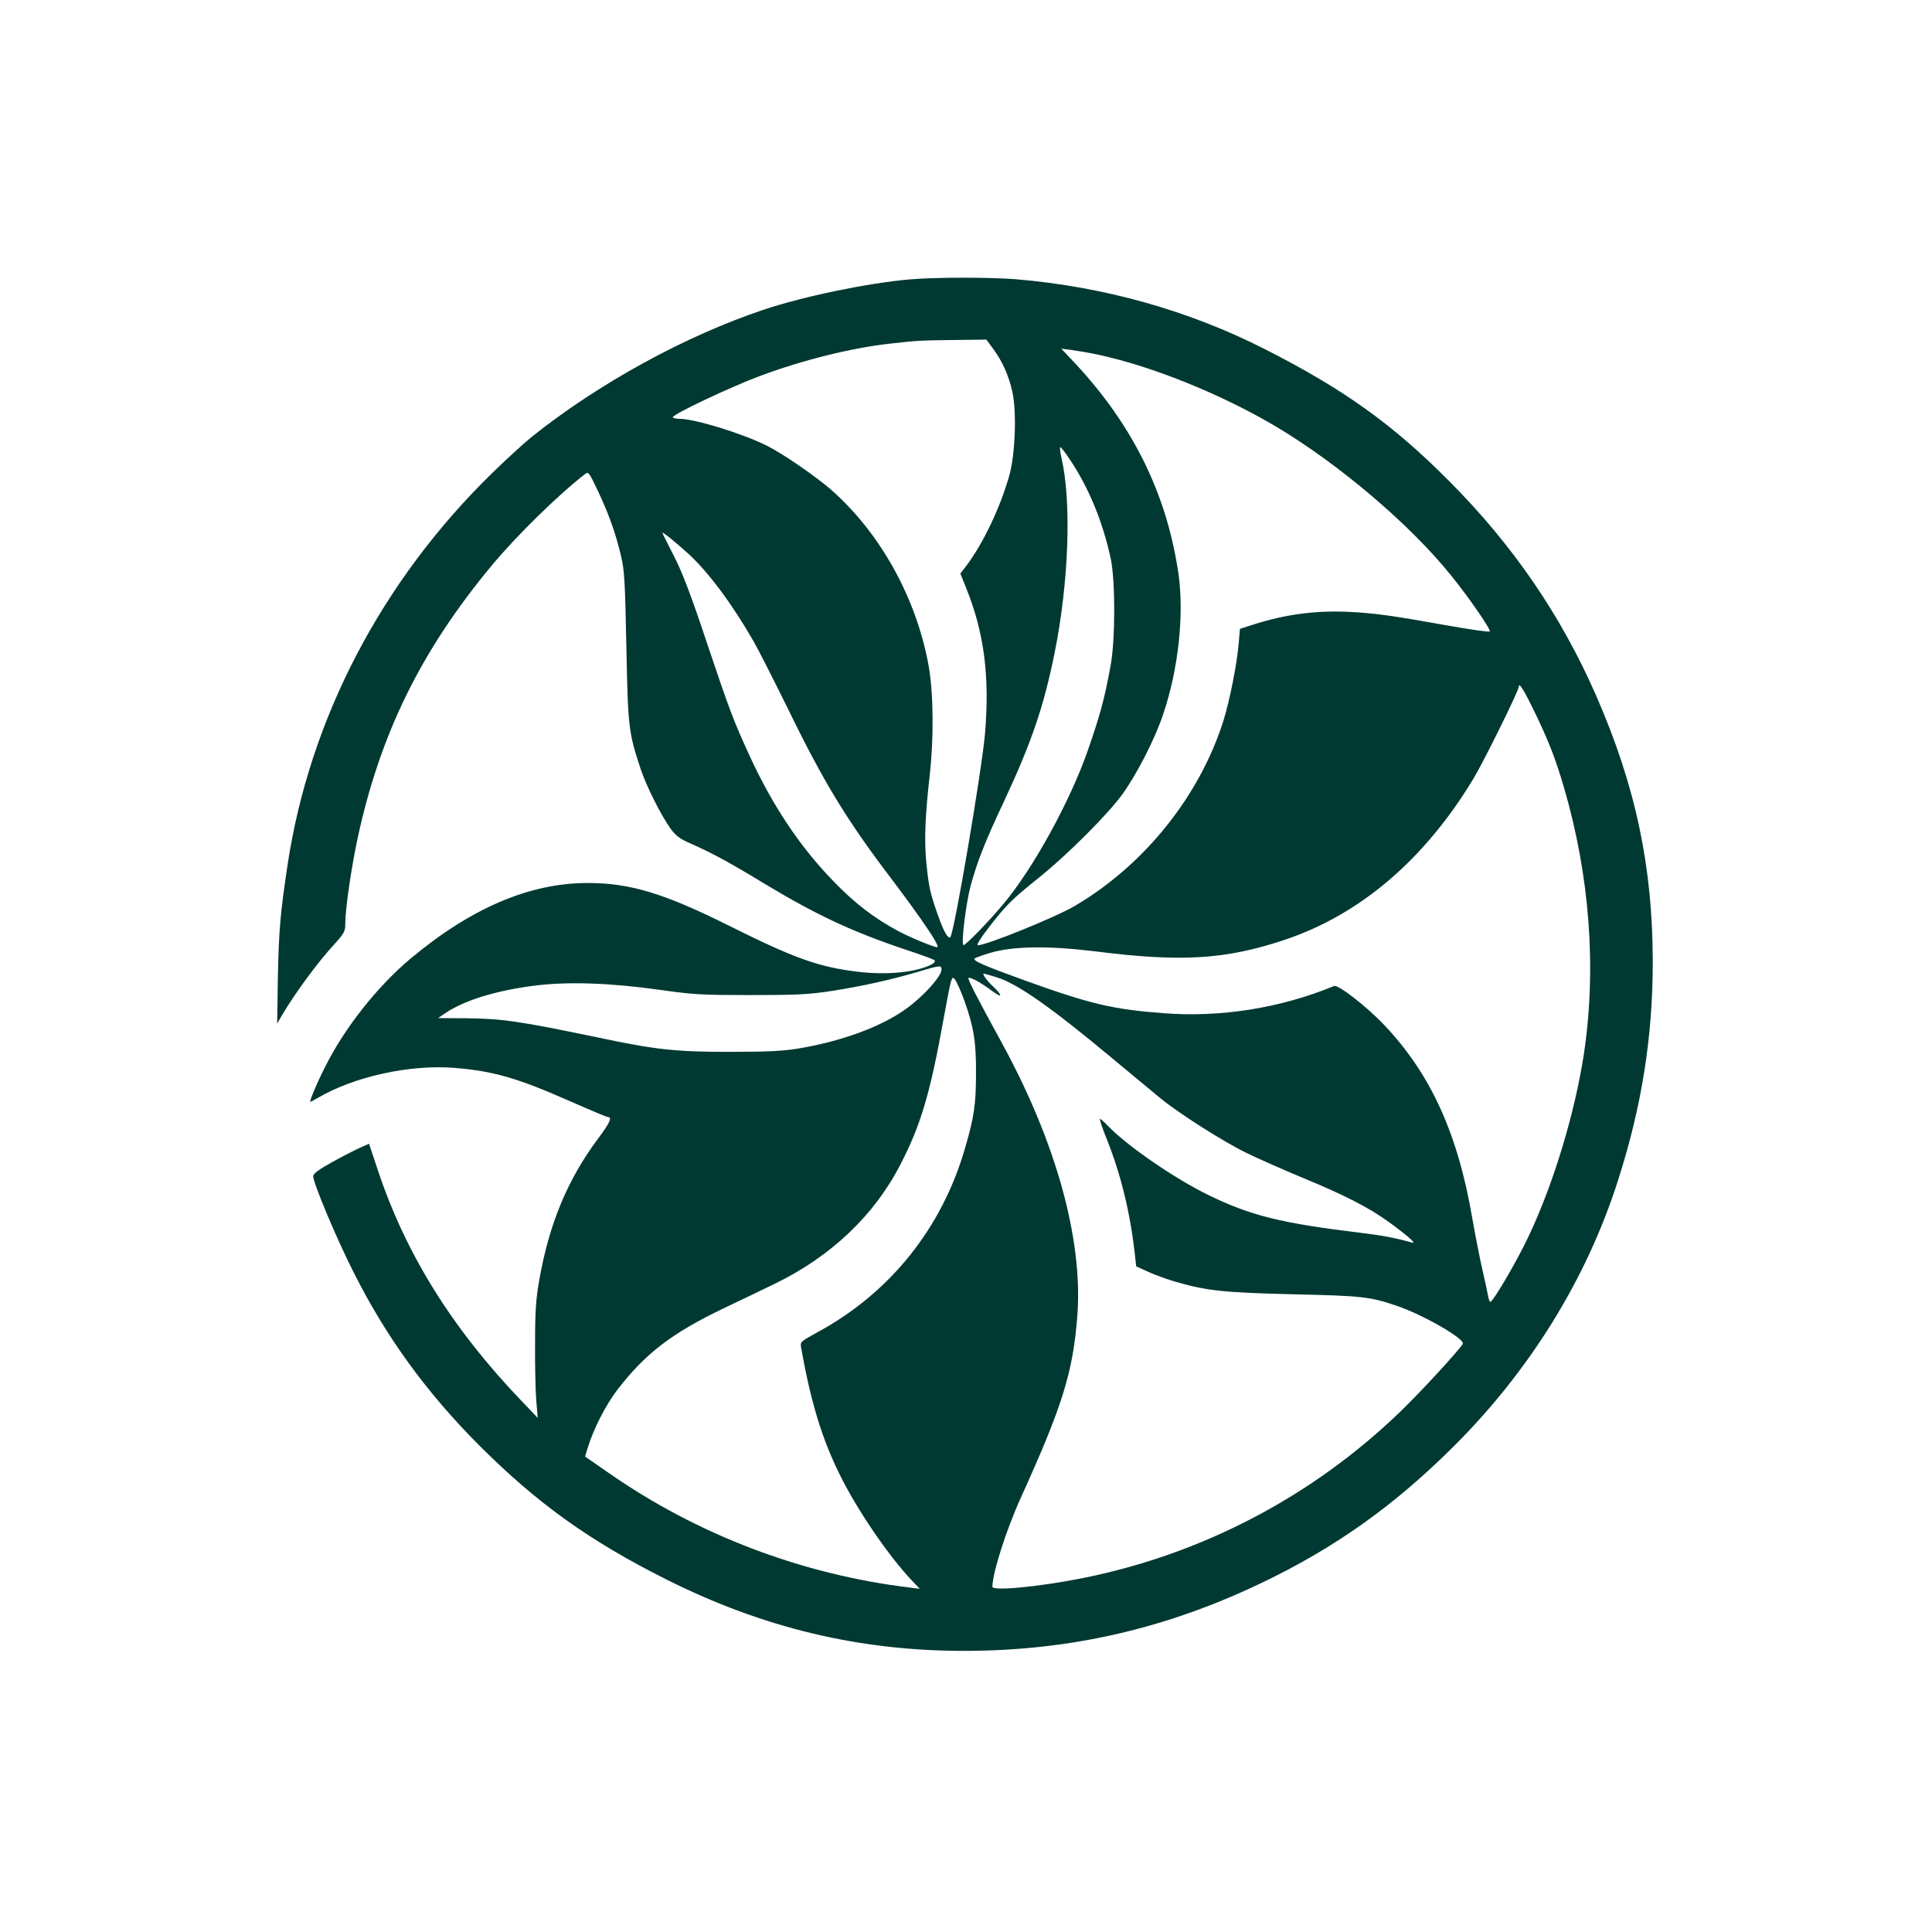
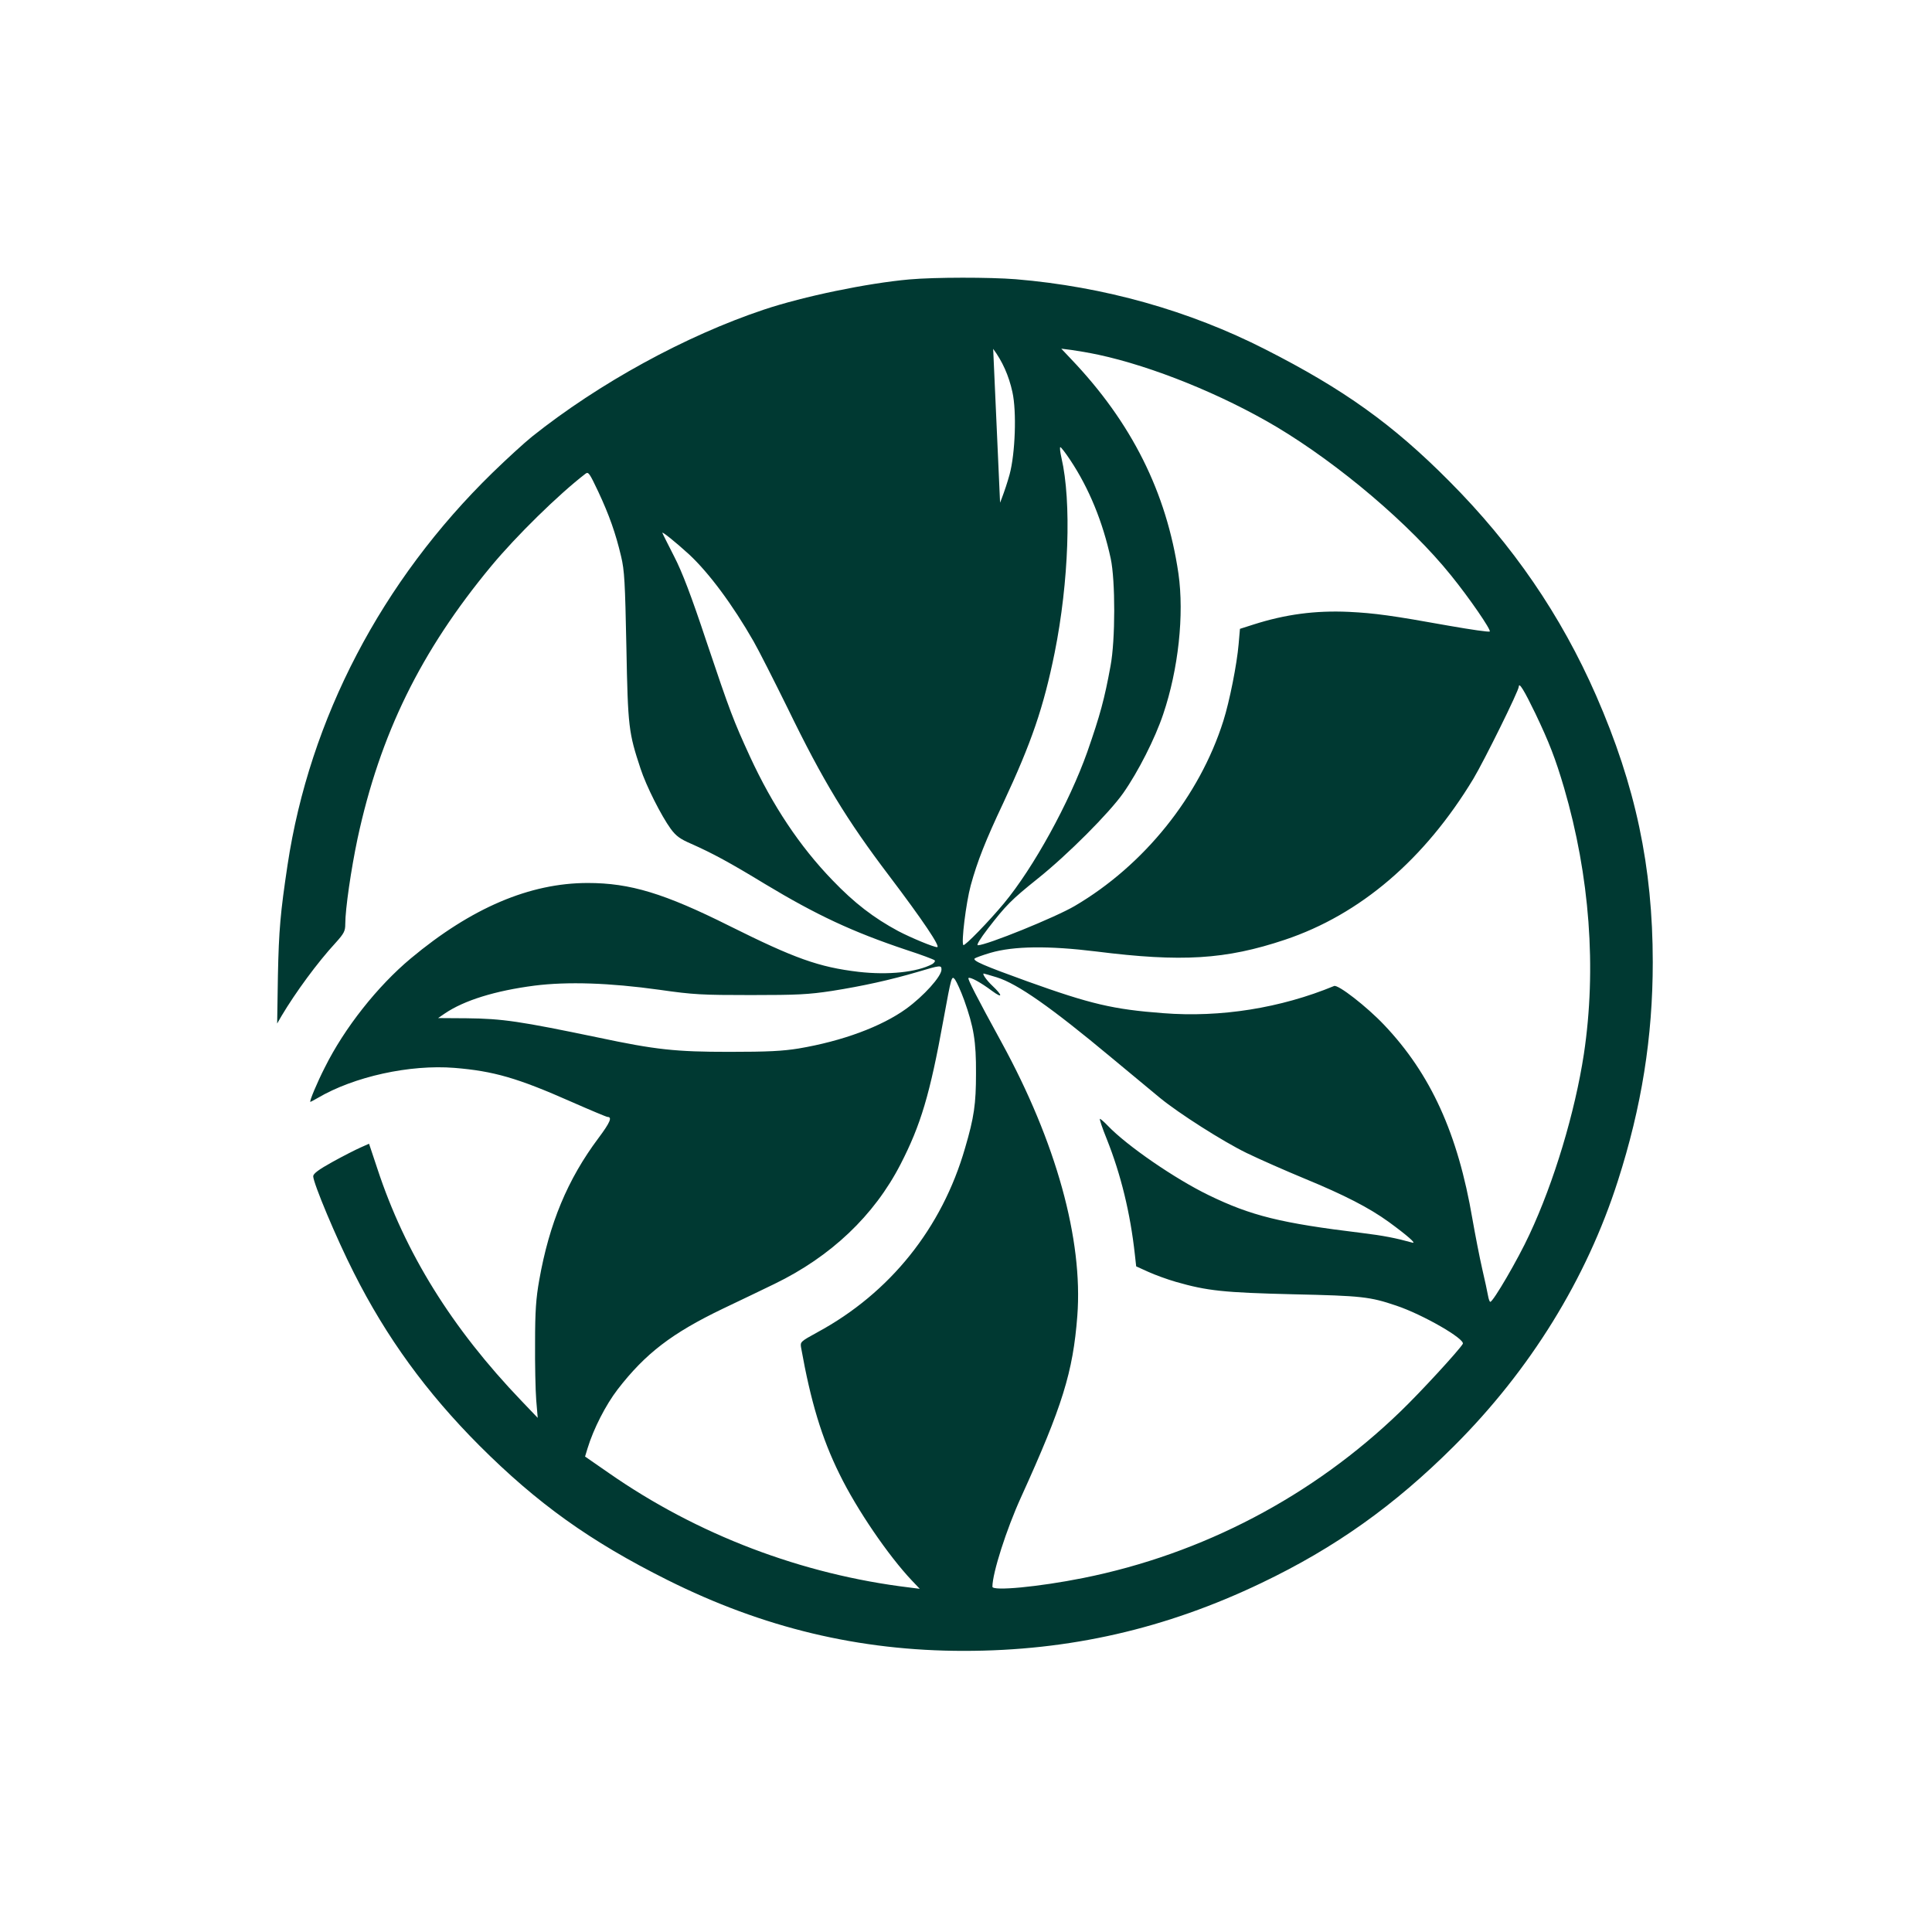
<svg xmlns="http://www.w3.org/2000/svg" version="1.0" width="1024pt" height="1024pt" viewBox="0 0 1024 1024" preserveAspectRatio="xMidYMid meet">
  <g transform="translate(0,1024) scale(0.1,-0.1)" fill="#003932" stroke="none">
-     <path d="M4820 8759 c-224 -20 -562 -90 -771 -160 -416 -139 -874 -390 -1229 -673 -41 -33 -135 -119 -209 -191 -588 -573 -970 -1304 -1087 -2080 -38 -253 -46 -345 -51 -585 l-4 -255 23 40 c75 126 191 284 286 387 46 51 52 63 52 101 0 79 31 291 65 452 119 553 335 994 709 1445 132 159 356 379 499 489 16 12 21 4 68 -95 58 -124 92 -220 121 -343 18 -75 21 -137 28 -481 8 -426 12 -453 75 -644 30 -92 110 -250 160 -319 28 -38 50 -54 108 -79 113 -50 207 -101 391 -213 274 -165 464 -254 751 -350 77 -25 144 -50 149 -55 4 -4 -2 -13 -13 -20 -81 -43 -233 -59 -390 -41 -211 25 -339 71 -684 243 -346 173 -527 228 -752 228 -307 0 -617 -132 -938 -400 -176 -147 -351 -368 -455 -577 -41 -80 -84 -183 -77 -183 2 0 19 9 38 20 193 114 490 179 726 160 207 -17 333 -53 620 -180 100 -44 186 -80 191 -80 26 0 14 -29 -48 -112 -164 -219 -261 -453 -314 -753 -17 -96 -22 -163 -22 -330 -1 -115 2 -253 6 -305 l8 -95 -86 90 c-369 385 -617 784 -764 1231 l-44 132 -45 -20 c-25 -11 -92 -45 -148 -76 -74 -41 -102 -62 -103 -76 0 -36 123 -330 215 -511 173 -344 386 -636 665 -916 308 -308 587 -508 997 -713 508 -254 1017 -376 1572 -376 559 0 1070 117 1577 360 391 187 704 410 1020 725 404 403 703 887 869 1406 126 392 185 762 185 1159 0 505 -91 935 -300 1413 -187 427 -442 799 -780 1138 -298 300 -558 486 -973 697 -404 206 -856 333 -1323 372 -139 11 -428 11 -564 -1z m444 -368 c49 -66 83 -142 102 -229 23 -103 15 -326 -15 -437 -47 -170 -140 -366 -228 -482 l-33 -43 31 -77 c95 -235 125 -467 100 -768 -16 -193 -164 -1062 -184 -1082 -12 -11 -35 29 -66 117 -41 116 -48 148 -61 274 -12 120 -7 245 17 461 23 199 21 440 -5 586 -65 360 -257 706 -520 936 -80 69 -252 188 -336 230 -127 64 -382 143 -463 143 -17 0 -34 4 -37 8 -8 13 310 163 464 220 229 85 483 148 690 171 142 16 161 17 342 19 l166 2 36 -49z m557 -31 c288 -62 654 -210 944 -382 333 -199 708 -517 926 -788 98 -121 213 -289 205 -297 -4 -4 -100 10 -214 30 -306 55 -394 67 -533 74 -178 8 -336 -13 -505 -67 l-72 -23 -7 -81 c-9 -106 -48 -303 -81 -407 -126 -399 -420 -765 -788 -981 -102 -60 -467 -208 -513 -208 -9 0 11 33 53 88 95 123 123 152 264 265 159 127 379 348 453 453 80 114 169 290 212 418 81 239 112 529 81 746 -63 430 -248 801 -570 1138 l-51 54 55 -7 c30 -4 94 -15 141 -25z m-148 -559 c99 -149 172 -327 214 -521 25 -116 25 -433 -1 -570 -32 -175 -55 -260 -123 -455 -95 -268 -285 -614 -442 -803 -79 -95 -208 -228 -215 -221 -12 12 14 223 39 316 35 128 79 239 173 438 149 319 213 505 272 796 75 374 90 800 36 1032 -7 31 -10 57 -6 57 4 0 28 -31 53 -69z m-2020 -500 c105 -98 230 -266 341 -460 27 -47 108 -207 181 -355 188 -387 313 -592 540 -891 174 -230 272 -375 252 -375 -19 0 -137 49 -206 85 -130 70 -232 148 -349 270 -173 179 -317 395 -437 655 -88 192 -105 236 -231 611 -80 241 -129 369 -171 450 -32 63 -60 118 -62 124 -6 13 71 -49 142 -114z m4484 -841 c74 -155 107 -240 153 -396 136 -466 173 -956 105 -1410 -47 -308 -158 -679 -289 -958 -60 -130 -192 -356 -207 -356 -4 0 -9 15 -12 32 -3 18 -17 83 -31 143 -14 61 -37 180 -52 265 -77 452 -221 768 -468 1028 -92 97 -244 215 -265 206 -283 -117 -602 -168 -906 -144 -265 20 -384 48 -721 169 -230 83 -290 109 -278 121 5 4 43 18 84 30 123 36 308 38 560 7 453 -57 686 -43 1000 62 400 134 741 426 999 853 58 97 241 467 241 489 1 25 29 -21 87 -141z m-3147 -1359 c0 -36 -94 -140 -186 -207 -133 -96 -340 -172 -570 -211 -86 -14 -164 -18 -369 -18 -283 0 -389 11 -695 76 -414 86 -505 100 -697 102 l-151 1 35 24 c103 70 268 121 476 148 175 22 396 15 662 -22 181 -26 227 -28 485 -28 246 0 305 3 430 22 164 26 309 58 455 101 120 36 125 36 125 12z m293 -41 c110 -34 288 -159 607 -425 113 -94 229 -190 258 -214 100 -82 332 -230 459 -292 70 -34 209 -95 308 -136 211 -87 341 -154 445 -229 100 -73 151 -118 125 -110 -87 24 -152 37 -267 51 -429 52 -587 91 -813 201 -177 86 -432 261 -534 368 -19 20 -38 36 -41 36 -4 0 12 -48 36 -107 75 -188 125 -393 149 -612 l7 -63 64 -29 c35 -16 101 -40 146 -53 167 -48 254 -57 623 -66 363 -8 406 -13 545 -60 141 -47 368 -178 353 -203 -20 -34 -225 -257 -329 -357 -465 -450 -1050 -757 -1684 -884 -235 -47 -480 -70 -480 -46 0 72 74 304 152 475 219 482 275 662 298 960 31 405 -113 923 -402 1451 -132 241 -180 335 -175 340 8 8 65 -23 125 -68 57 -42 58 -26 2 27 -30 28 -56 65 -46 65 2 0 33 -9 69 -20z m-173 -120 c51 -143 64 -219 63 -390 0 -161 -10 -232 -58 -395 -122 -424 -398 -768 -782 -976 -91 -50 -92 -51 -87 -82 51 -285 109 -479 204 -671 91 -186 258 -431 384 -564 l41 -43 -55 7 c-571 69 -1124 280 -1592 606 l-127 88 13 43 c32 105 97 231 159 312 148 192 289 299 557 428 91 43 215 103 275 132 299 145 528 362 668 634 107 208 156 370 228 769 42 229 43 233 61 210 9 -13 31 -61 48 -108z" />
+     <path d="M4820 8759 c-224 -20 -562 -90 -771 -160 -416 -139 -874 -390 -1229 -673 -41 -33 -135 -119 -209 -191 -588 -573 -970 -1304 -1087 -2080 -38 -253 -46 -345 -51 -585 l-4 -255 23 40 c75 126 191 284 286 387 46 51 52 63 52 101 0 79 31 291 65 452 119 553 335 994 709 1445 132 159 356 379 499 489 16 12 21 4 68 -95 58 -124 92 -220 121 -343 18 -75 21 -137 28 -481 8 -426 12 -453 75 -644 30 -92 110 -250 160 -319 28 -38 50 -54 108 -79 113 -50 207 -101 391 -213 274 -165 464 -254 751 -350 77 -25 144 -50 149 -55 4 -4 -2 -13 -13 -20 -81 -43 -233 -59 -390 -41 -211 25 -339 71 -684 243 -346 173 -527 228 -752 228 -307 0 -617 -132 -938 -400 -176 -147 -351 -368 -455 -577 -41 -80 -84 -183 -77 -183 2 0 19 9 38 20 193 114 490 179 726 160 207 -17 333 -53 620 -180 100 -44 186 -80 191 -80 26 0 14 -29 -48 -112 -164 -219 -261 -453 -314 -753 -17 -96 -22 -163 -22 -330 -1 -115 2 -253 6 -305 l8 -95 -86 90 c-369 385 -617 784 -764 1231 l-44 132 -45 -20 c-25 -11 -92 -45 -148 -76 -74 -41 -102 -62 -103 -76 0 -36 123 -330 215 -511 173 -344 386 -636 665 -916 308 -308 587 -508 997 -713 508 -254 1017 -376 1572 -376 559 0 1070 117 1577 360 391 187 704 410 1020 725 404 403 703 887 869 1406 126 392 185 762 185 1159 0 505 -91 935 -300 1413 -187 427 -442 799 -780 1138 -298 300 -558 486 -973 697 -404 206 -856 333 -1323 372 -139 11 -428 11 -564 -1z m444 -368 c49 -66 83 -142 102 -229 23 -103 15 -326 -15 -437 -47 -170 -140 -366 -228 -482 l-33 -43 31 -77 l166 2 36 -49z m557 -31 c288 -62 654 -210 944 -382 333 -199 708 -517 926 -788 98 -121 213 -289 205 -297 -4 -4 -100 10 -214 30 -306 55 -394 67 -533 74 -178 8 -336 -13 -505 -67 l-72 -23 -7 -81 c-9 -106 -48 -303 -81 -407 -126 -399 -420 -765 -788 -981 -102 -60 -467 -208 -513 -208 -9 0 11 33 53 88 95 123 123 152 264 265 159 127 379 348 453 453 80 114 169 290 212 418 81 239 112 529 81 746 -63 430 -248 801 -570 1138 l-51 54 55 -7 c30 -4 94 -15 141 -25z m-148 -559 c99 -149 172 -327 214 -521 25 -116 25 -433 -1 -570 -32 -175 -55 -260 -123 -455 -95 -268 -285 -614 -442 -803 -79 -95 -208 -228 -215 -221 -12 12 14 223 39 316 35 128 79 239 173 438 149 319 213 505 272 796 75 374 90 800 36 1032 -7 31 -10 57 -6 57 4 0 28 -31 53 -69z m-2020 -500 c105 -98 230 -266 341 -460 27 -47 108 -207 181 -355 188 -387 313 -592 540 -891 174 -230 272 -375 252 -375 -19 0 -137 49 -206 85 -130 70 -232 148 -349 270 -173 179 -317 395 -437 655 -88 192 -105 236 -231 611 -80 241 -129 369 -171 450 -32 63 -60 118 -62 124 -6 13 71 -49 142 -114z m4484 -841 c74 -155 107 -240 153 -396 136 -466 173 -956 105 -1410 -47 -308 -158 -679 -289 -958 -60 -130 -192 -356 -207 -356 -4 0 -9 15 -12 32 -3 18 -17 83 -31 143 -14 61 -37 180 -52 265 -77 452 -221 768 -468 1028 -92 97 -244 215 -265 206 -283 -117 -602 -168 -906 -144 -265 20 -384 48 -721 169 -230 83 -290 109 -278 121 5 4 43 18 84 30 123 36 308 38 560 7 453 -57 686 -43 1000 62 400 134 741 426 999 853 58 97 241 467 241 489 1 25 29 -21 87 -141z m-3147 -1359 c0 -36 -94 -140 -186 -207 -133 -96 -340 -172 -570 -211 -86 -14 -164 -18 -369 -18 -283 0 -389 11 -695 76 -414 86 -505 100 -697 102 l-151 1 35 24 c103 70 268 121 476 148 175 22 396 15 662 -22 181 -26 227 -28 485 -28 246 0 305 3 430 22 164 26 309 58 455 101 120 36 125 36 125 12z m293 -41 c110 -34 288 -159 607 -425 113 -94 229 -190 258 -214 100 -82 332 -230 459 -292 70 -34 209 -95 308 -136 211 -87 341 -154 445 -229 100 -73 151 -118 125 -110 -87 24 -152 37 -267 51 -429 52 -587 91 -813 201 -177 86 -432 261 -534 368 -19 20 -38 36 -41 36 -4 0 12 -48 36 -107 75 -188 125 -393 149 -612 l7 -63 64 -29 c35 -16 101 -40 146 -53 167 -48 254 -57 623 -66 363 -8 406 -13 545 -60 141 -47 368 -178 353 -203 -20 -34 -225 -257 -329 -357 -465 -450 -1050 -757 -1684 -884 -235 -47 -480 -70 -480 -46 0 72 74 304 152 475 219 482 275 662 298 960 31 405 -113 923 -402 1451 -132 241 -180 335 -175 340 8 8 65 -23 125 -68 57 -42 58 -26 2 27 -30 28 -56 65 -46 65 2 0 33 -9 69 -20z m-173 -120 c51 -143 64 -219 63 -390 0 -161 -10 -232 -58 -395 -122 -424 -398 -768 -782 -976 -91 -50 -92 -51 -87 -82 51 -285 109 -479 204 -671 91 -186 258 -431 384 -564 l41 -43 -55 7 c-571 69 -1124 280 -1592 606 l-127 88 13 43 c32 105 97 231 159 312 148 192 289 299 557 428 91 43 215 103 275 132 299 145 528 362 668 634 107 208 156 370 228 769 42 229 43 233 61 210 9 -13 31 -61 48 -108z" />
  </g>
</svg>